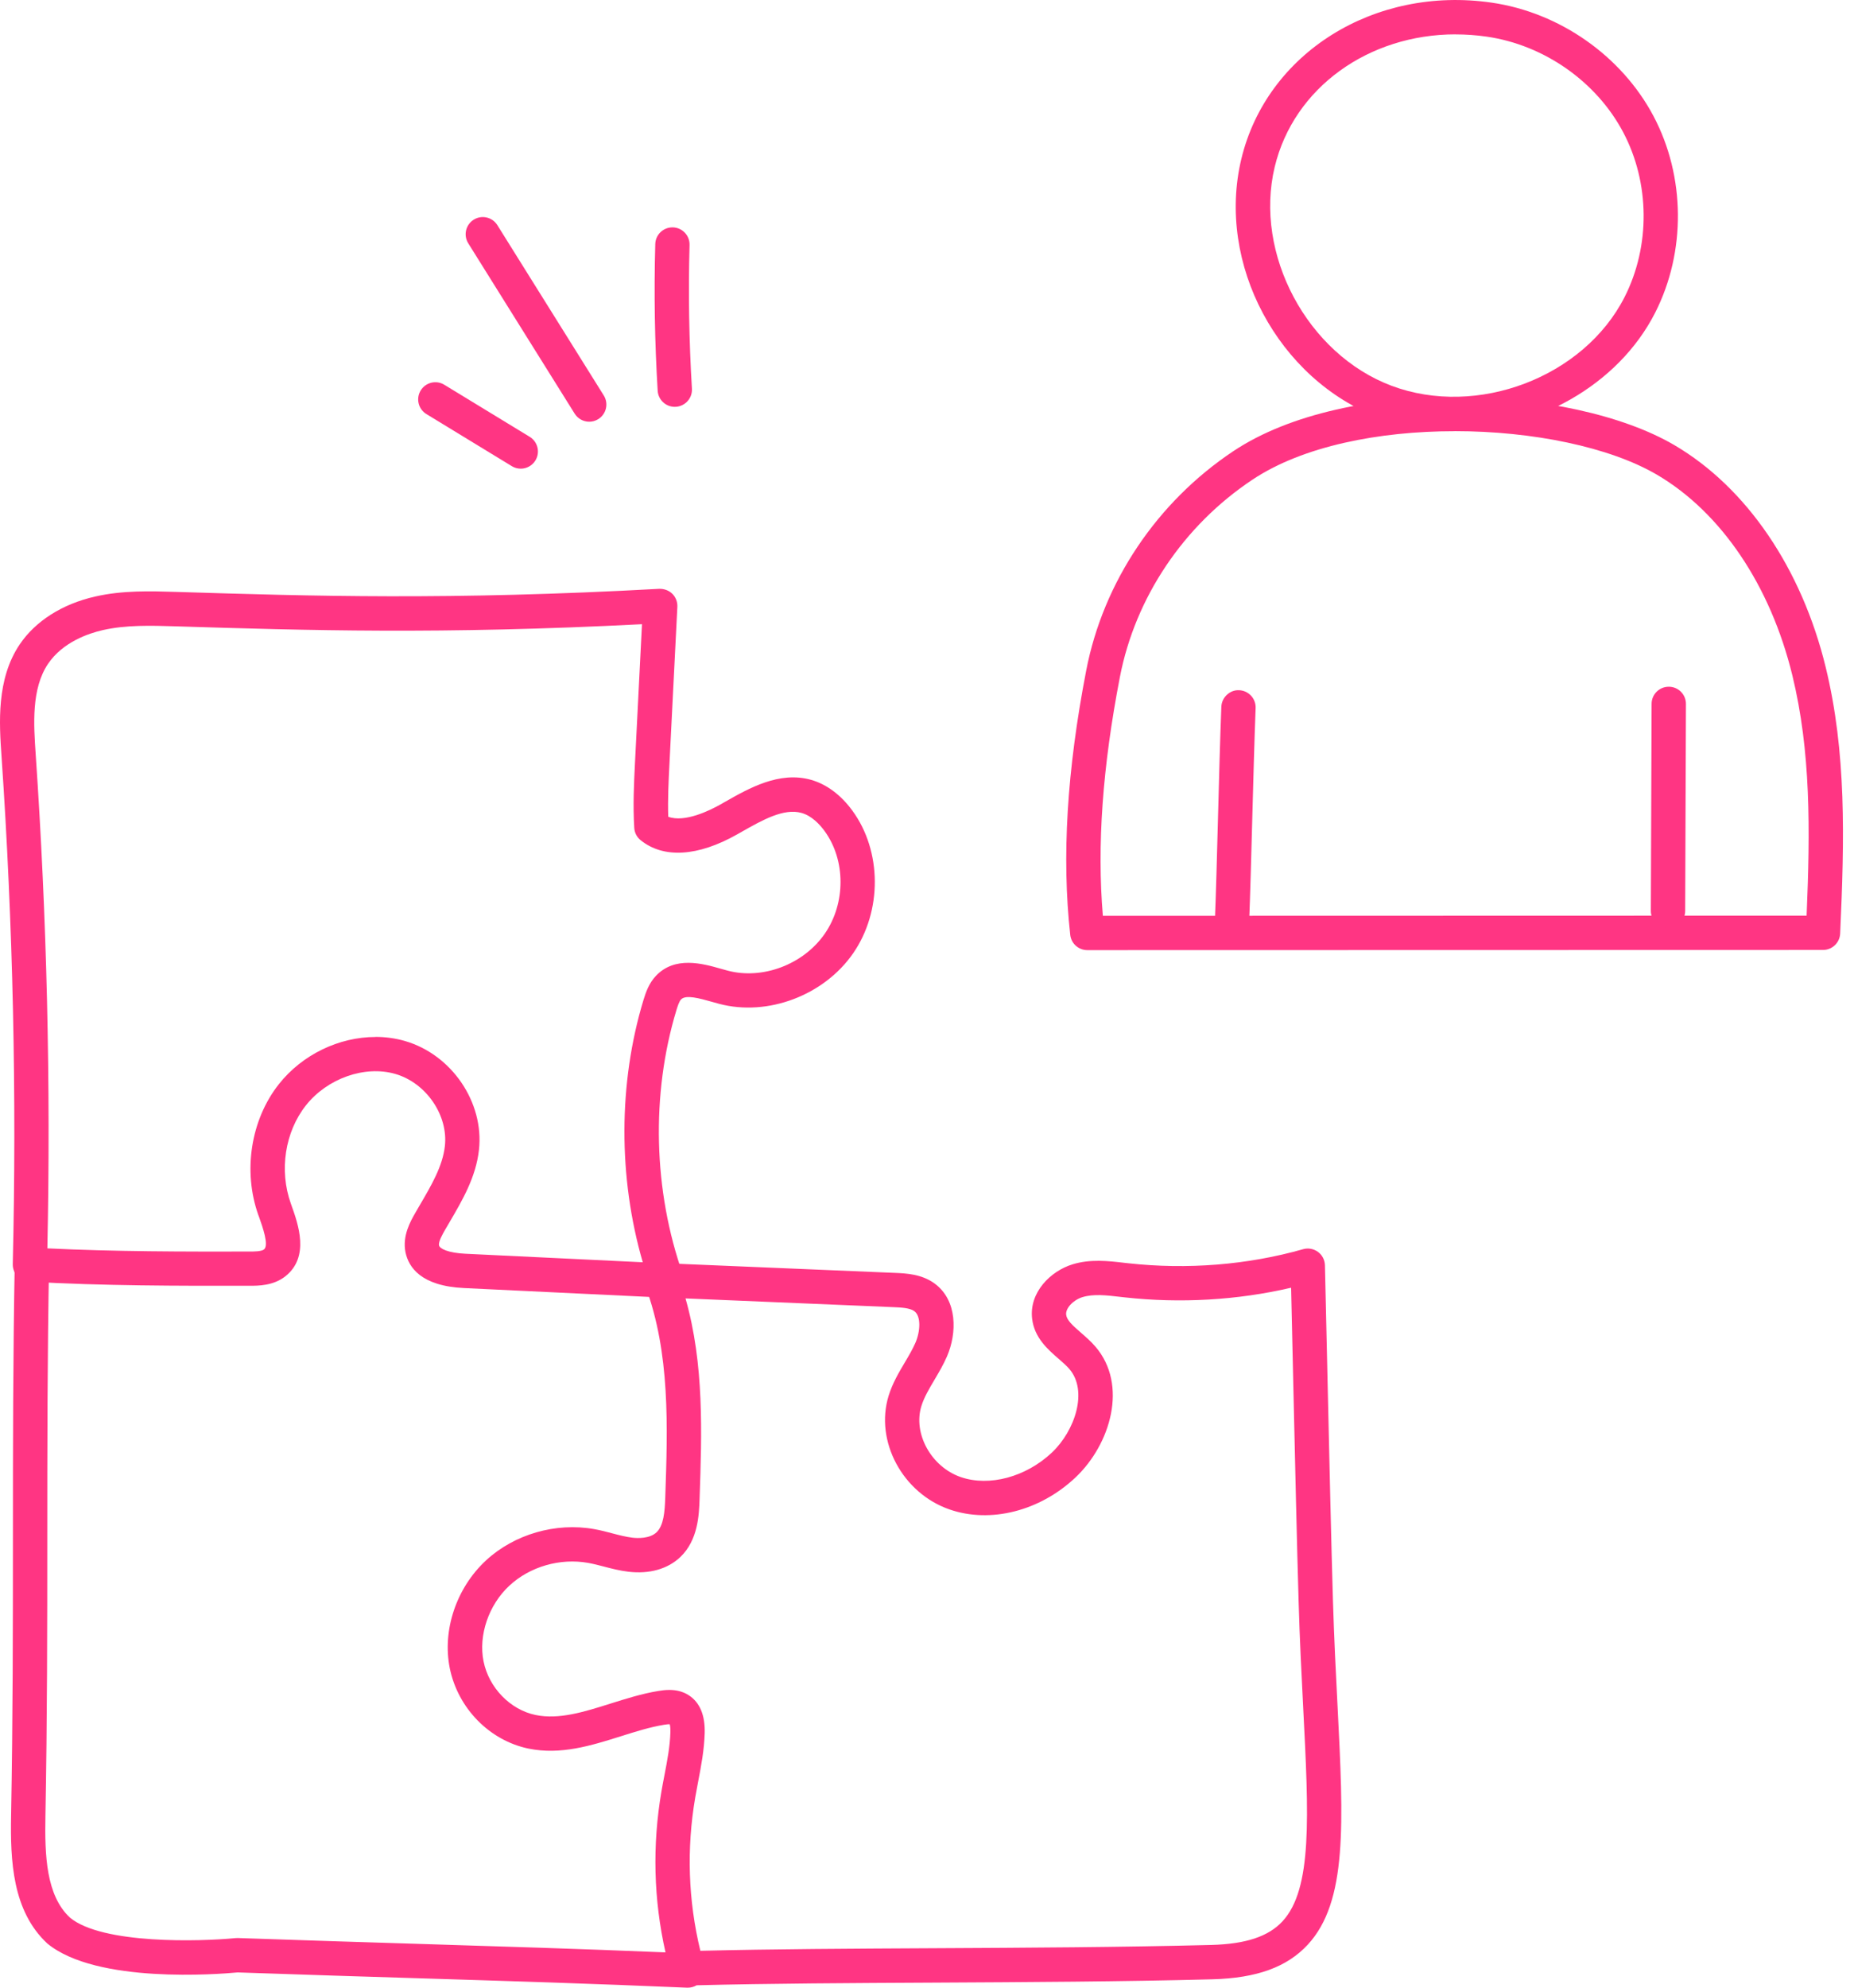
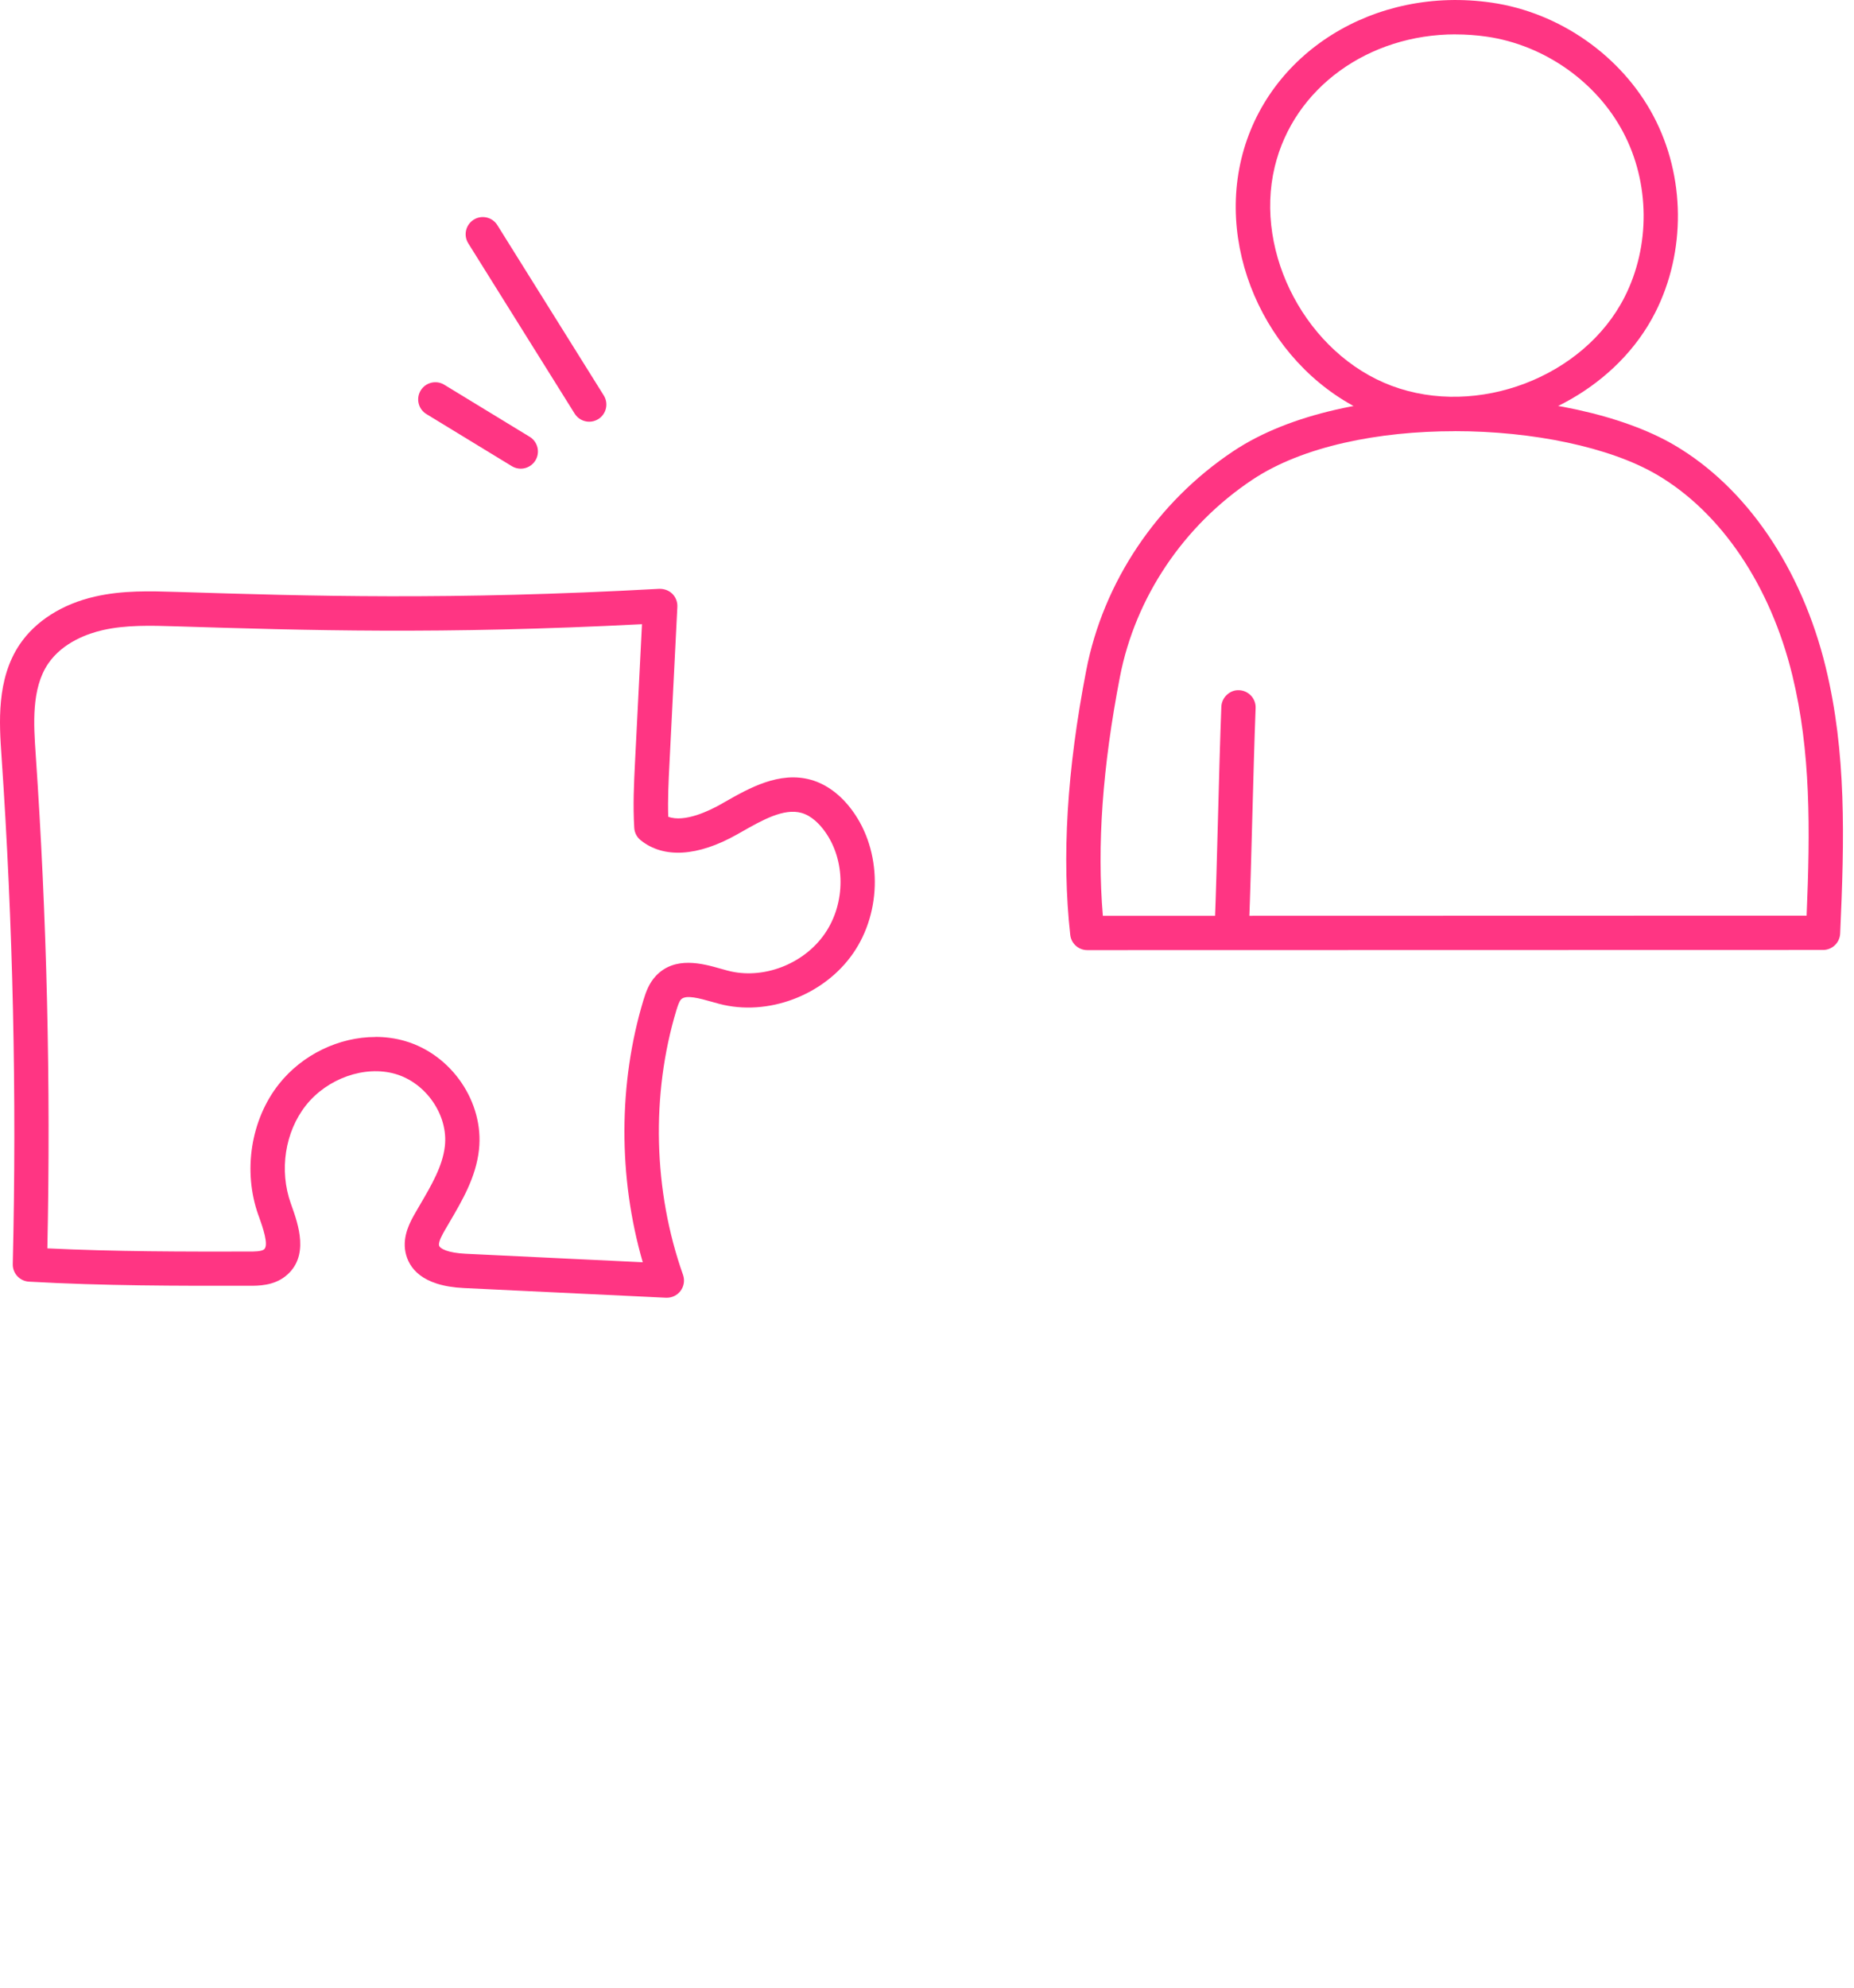
<svg xmlns="http://www.w3.org/2000/svg" width="112" height="120" viewBox="0 0 112 120" fill="none">
  <g clip-path="url(#clip0_51_1999)">
    <path d="M40.28 78.346C40.265 78.346 40.246 78.346 40.231 78.346L28.025 77.762C25.445 77.64 24.682 76.516 24.495 75.597C24.295 74.603 24.806 73.718 25.079 73.24L25.359 72.757C26.07 71.545 26.74 70.4 26.875 69.191C27.083 67.327 25.741 65.375 23.885 64.837C22.039 64.3 19.767 65.105 18.477 66.738C17.213 68.339 16.858 70.66 17.566 72.651L17.6 72.747C18.018 73.918 18.719 75.875 17.244 77.049C16.517 77.625 15.609 77.625 15.066 77.625C10.736 77.63 6.266 77.632 1.75 77.376C1.191 77.344 0.758 76.874 0.771 76.316C1.015 66.112 0.786 55.793 0.091 45.643C-0.044 43.684 -0.229 41.002 1.194 38.899C2.149 37.49 3.764 36.464 5.745 36.015C7.414 35.634 9.07 35.686 10.674 35.735C18.786 35.987 27.174 36.246 39.826 35.548C40.122 35.543 40.405 35.642 40.615 35.849C40.823 36.057 40.934 36.342 40.919 36.636L40.439 46.16C40.387 47.183 40.335 48.237 40.368 49.309C41.363 49.675 42.868 48.935 43.523 48.566L43.792 48.413C45.259 47.58 47.081 46.544 48.992 47.079C49.929 47.344 50.794 47.985 51.492 48.94C53.28 51.38 53.301 55.002 51.539 57.551C49.779 60.095 46.373 61.38 43.442 60.603C43.299 60.567 43.154 60.526 43.003 60.481C42.266 60.274 41.428 60.035 41.142 60.339C41.02 60.468 40.927 60.775 40.864 60.977C39.32 66.073 39.465 71.901 41.261 76.963C41.376 77.29 41.321 77.651 41.116 77.928C40.919 78.193 40.612 78.346 40.283 78.346H40.28ZM22.68 62.6C23.282 62.6 23.882 62.68 24.458 62.846C27.288 63.664 29.253 66.551 28.934 69.419C28.752 71.067 27.934 72.459 27.145 73.806L26.87 74.276C26.753 74.481 26.475 74.959 26.522 75.185C26.564 75.392 27.083 75.641 28.119 75.691L38.829 76.205C37.344 71.091 37.347 65.406 38.871 60.375C39.016 59.903 39.203 59.36 39.623 58.916C40.768 57.701 42.448 58.171 43.556 58.488C43.694 58.527 43.829 58.563 43.959 58.599C46.074 59.16 48.543 58.223 49.823 56.372C51.1 54.527 51.092 51.918 49.81 50.168C49.516 49.766 49.036 49.252 48.421 49.078C47.349 48.777 46.056 49.509 44.807 50.217L44.532 50.373C42.152 51.718 40.078 51.84 38.697 50.721C38.471 50.539 38.331 50.269 38.315 49.979C38.232 48.605 38.297 47.31 38.359 46.059L38.782 37.684C26.678 38.307 18.511 38.058 10.604 37.812C9.132 37.767 7.611 37.721 6.201 38.043C5.353 38.237 3.798 38.759 2.907 40.07C1.884 41.578 2.035 43.756 2.154 45.508C2.832 55.388 3.071 65.427 2.861 75.366C6.98 75.566 11.079 75.564 15.059 75.558C15.331 75.558 15.788 75.558 15.949 75.431C16.261 75.182 15.858 74.058 15.643 73.453L15.606 73.355C14.664 70.707 15.147 67.607 16.842 65.458C18.267 63.654 20.497 62.605 22.675 62.605L22.68 62.6Z" fill="#FF3583" />
-     <path d="M41.55 120C41.534 120 41.521 120 41.506 120C35.831 119.756 30.748 119.6 25.364 119.434C21.979 119.33 18.405 119.219 14.358 119.079C13.213 119.185 5.82 119.78 2.858 117.332C0.74 115.364 0.62 112.311 0.67 109.601C0.779 103.721 0.779 98.2 0.781 92.858C0.781 87.507 0.784 81.973 0.893 76.075C0.903 75.509 1.365 75.058 1.929 75.058H1.95C2.521 75.068 2.978 75.54 2.967 76.114C2.858 81.994 2.858 87.515 2.856 92.858C2.856 98.208 2.853 103.742 2.744 109.637C2.7 112.002 2.78 114.424 4.226 115.771C6.189 117.391 12.112 117.215 14.226 117.007C14.272 117.002 14.322 117.002 14.363 117.002C18.433 117.145 22.026 117.254 25.429 117.36C30.375 117.513 35.071 117.656 40.203 117.869C39.481 114.668 39.4 111.405 39.959 108.145C40.013 107.823 40.075 107.501 40.138 107.179C40.312 106.276 40.475 105.422 40.498 104.575C40.506 104.311 40.478 104.165 40.457 104.095C40.4 104.093 40.293 104.098 40.109 104.129C39.258 104.269 38.401 104.539 37.495 104.825C35.714 105.385 33.876 105.962 31.932 105.567C29.575 105.082 27.662 103.132 27.171 100.713C26.709 98.421 27.566 95.866 29.357 94.207C31.068 92.624 33.57 91.9 35.893 92.315C36.262 92.38 36.623 92.473 36.984 92.57C37.409 92.681 37.809 92.785 38.201 92.832C38.502 92.868 39.245 92.904 39.665 92.505C40.093 92.097 40.158 91.261 40.187 90.438C40.335 86.137 40.491 81.69 38.99 77.653C38.868 77.329 38.92 76.963 39.123 76.683C39.328 76.402 39.66 76.236 40.005 76.257L54.054 76.846C54.737 76.875 55.671 76.914 56.455 77.485C57.847 78.5 57.818 80.48 57.206 81.893C56.985 82.401 56.71 82.863 56.448 83.307C56.126 83.85 55.822 84.364 55.661 84.886C55.147 86.555 56.261 88.561 58.039 89.174C59.76 89.766 61.969 89.174 63.539 87.7C64.949 86.371 65.733 83.972 64.604 82.653C64.43 82.451 64.194 82.246 63.947 82.03C63.298 81.467 62.488 80.763 62.351 79.621C62.158 78.025 63.467 76.735 64.793 76.33C65.868 76.002 66.945 76.124 67.895 76.236L68.16 76.265C71.722 76.659 75.374 76.366 78.72 75.416C79.029 75.328 79.362 75.39 79.618 75.579C79.878 75.769 80.031 76.067 80.039 76.389C80.091 78.617 80.145 81.026 80.2 83.44C80.309 88.245 80.421 93.213 80.522 96.588C80.592 98.906 80.701 101.068 80.8 102.976C81.163 110.099 81.404 114.806 79.001 117.404C77.747 118.759 75.914 119.424 73.235 119.494C67.753 119.637 62.044 119.665 56.523 119.694C51.393 119.72 46.542 119.743 42.084 119.855C41.926 119.948 41.742 120 41.552 120H41.55ZM40.431 102.024C40.818 102.024 41.233 102.099 41.62 102.353C42.282 102.789 42.601 103.558 42.57 104.638C42.541 105.65 42.355 106.626 42.173 107.571C42.113 107.88 42.056 108.189 42.002 108.498C41.467 111.61 41.571 114.725 42.308 117.773C46.708 117.666 51.477 117.643 56.51 117.617C62.021 117.589 67.719 117.56 73.178 117.42C75.26 117.365 76.625 116.911 77.474 115.995C79.286 114.037 79.063 109.679 78.725 103.08C78.627 101.162 78.515 98.987 78.448 96.648C78.347 93.263 78.235 88.291 78.126 83.484C78.082 81.537 78.038 79.59 77.996 77.742C74.756 78.497 71.304 78.697 67.929 78.323L67.654 78.292C66.834 78.196 66.055 78.108 65.393 78.31C64.83 78.482 64.36 78.988 64.407 79.372C64.445 79.697 64.773 80 65.305 80.462C65.598 80.719 65.902 80.981 66.177 81.301C68.158 83.611 67.088 87.204 64.962 89.205C62.815 91.227 59.833 91.983 57.364 91.129C54.527 90.15 52.839 87.009 53.68 84.27C53.914 83.512 54.296 82.866 54.664 82.246C54.906 81.838 55.134 81.451 55.303 81.062C55.596 80.384 55.653 79.463 55.233 79.156C54.958 78.957 54.41 78.933 53.968 78.915L41.412 78.388C42.544 82.368 42.399 86.498 42.261 90.508C42.23 91.433 42.175 92.977 41.098 94.002C40.343 94.721 39.229 95.041 37.962 94.888C37.43 94.825 36.94 94.698 36.467 94.573C36.158 94.493 35.847 94.412 35.532 94.355C33.835 94.052 32.013 94.576 30.772 95.729C29.52 96.889 28.892 98.727 29.212 100.303C29.533 101.891 30.826 103.223 32.355 103.537C33.767 103.828 35.281 103.353 36.877 102.849C37.812 102.556 38.777 102.25 39.774 102.086C39.974 102.052 40.2 102.024 40.434 102.024H40.431Z" fill="#FF3583" />
-     <path d="M40.763 24.562C40.218 24.562 39.764 24.139 39.73 23.589C39.551 20.65 39.502 17.673 39.585 14.734C39.6 14.171 40.062 13.727 40.62 13.727C40.631 13.727 40.641 13.727 40.649 13.727C41.22 13.743 41.672 14.22 41.656 14.791C41.576 17.668 41.625 20.585 41.799 23.462C41.835 24.033 41.399 24.523 40.828 24.56C40.807 24.56 40.784 24.56 40.763 24.56V24.562Z" fill="#FF3583" />
    <path d="M35.595 25.46C35.25 25.46 34.913 25.286 34.715 24.972L28.288 14.69C27.984 14.205 28.132 13.566 28.618 13.262C29.103 12.959 29.742 13.107 30.045 13.592L36.473 23.874C36.776 24.36 36.629 24.998 36.143 25.302C35.972 25.409 35.782 25.46 35.595 25.46Z" fill="#FF3583" />
    <path d="M31.46 28.295C31.275 28.295 31.088 28.246 30.922 28.145L25.759 24.998C25.271 24.7 25.115 24.064 25.414 23.573C25.712 23.085 26.351 22.929 26.839 23.228L32 26.372C32.487 26.67 32.643 27.309 32.345 27.797C32.15 28.116 31.807 28.295 31.46 28.295Z" fill="#FF3583" />
    <path d="M87.77 26.014C86.262 26.014 84.759 25.762 83.339 25.23C77.213 22.935 73.467 15.918 74.99 9.592C76.532 3.191 83.032 -0.867 90.109 0.159C94.218 0.753 97.967 3.38 99.89 7.014C101.816 10.654 101.855 15.197 99.994 18.867C97.759 23.272 92.746 26.014 87.77 26.014ZM87.933 2.074C82.685 2.074 78.157 5.285 77.005 10.077C75.741 15.332 78.975 21.38 84.066 23.291C89.237 25.227 95.685 22.774 98.143 17.93C99.706 14.849 99.672 11.038 98.057 7.985C96.438 4.925 93.278 2.713 89.813 2.212C89.18 2.121 88.551 2.077 87.936 2.077L87.933 2.074Z" fill="#FF3583" />
    <path d="M65.684 57.361C65.154 57.361 64.711 56.964 64.653 56.44C64.134 51.739 64.451 46.516 65.619 40.472C66.652 35.133 69.895 30.304 74.515 27.231C81.384 22.665 94.893 23.215 101.139 26.867C105.502 29.422 108.838 34.312 110.292 40.288C111.543 45.428 111.426 50.607 111.164 56.362C111.138 56.915 110.684 57.351 110.128 57.351L65.684 57.361ZM87.879 26.032C83.313 26.032 78.705 26.932 75.663 28.957C71.501 31.724 68.584 36.067 67.654 40.867C66.603 46.305 66.263 51.035 66.624 55.29L109.137 55.279C109.357 50.083 109.394 45.363 108.277 40.779C106.953 35.346 103.971 30.927 100.09 28.656C97.237 26.987 92.58 26.029 87.879 26.029V26.032Z" fill="#FF3583" />
    <path d="M74.422 56.915C74.409 56.915 74.396 56.915 74.38 56.915C73.809 56.892 73.363 56.411 73.383 55.84C73.459 53.901 73.521 51.596 73.581 49.291C73.643 46.96 73.705 44.626 73.781 42.666C73.804 42.095 74.308 41.638 74.855 41.669C75.427 41.693 75.873 42.173 75.852 42.744C75.777 44.699 75.715 47.022 75.652 49.346C75.59 51.658 75.528 53.971 75.452 55.918C75.432 56.476 74.972 56.915 74.417 56.915H74.422Z" fill="#FF3583" />
-     <path d="M100.765 56.03H100.76C100.189 56.03 99.724 55.563 99.727 54.989L99.773 42.492C99.773 41.921 100.238 41.459 100.809 41.459H100.814C101.385 41.459 101.85 41.926 101.847 42.5L101.801 54.997C101.801 55.568 101.336 56.03 100.765 56.03Z" fill="#FF3583" />
  </g>
  <defs>
    <clipPath id="clip0_51_1999">
      <rect width="111.332" height="120" fill="white" />
    </clipPath>
  </defs>
</svg>